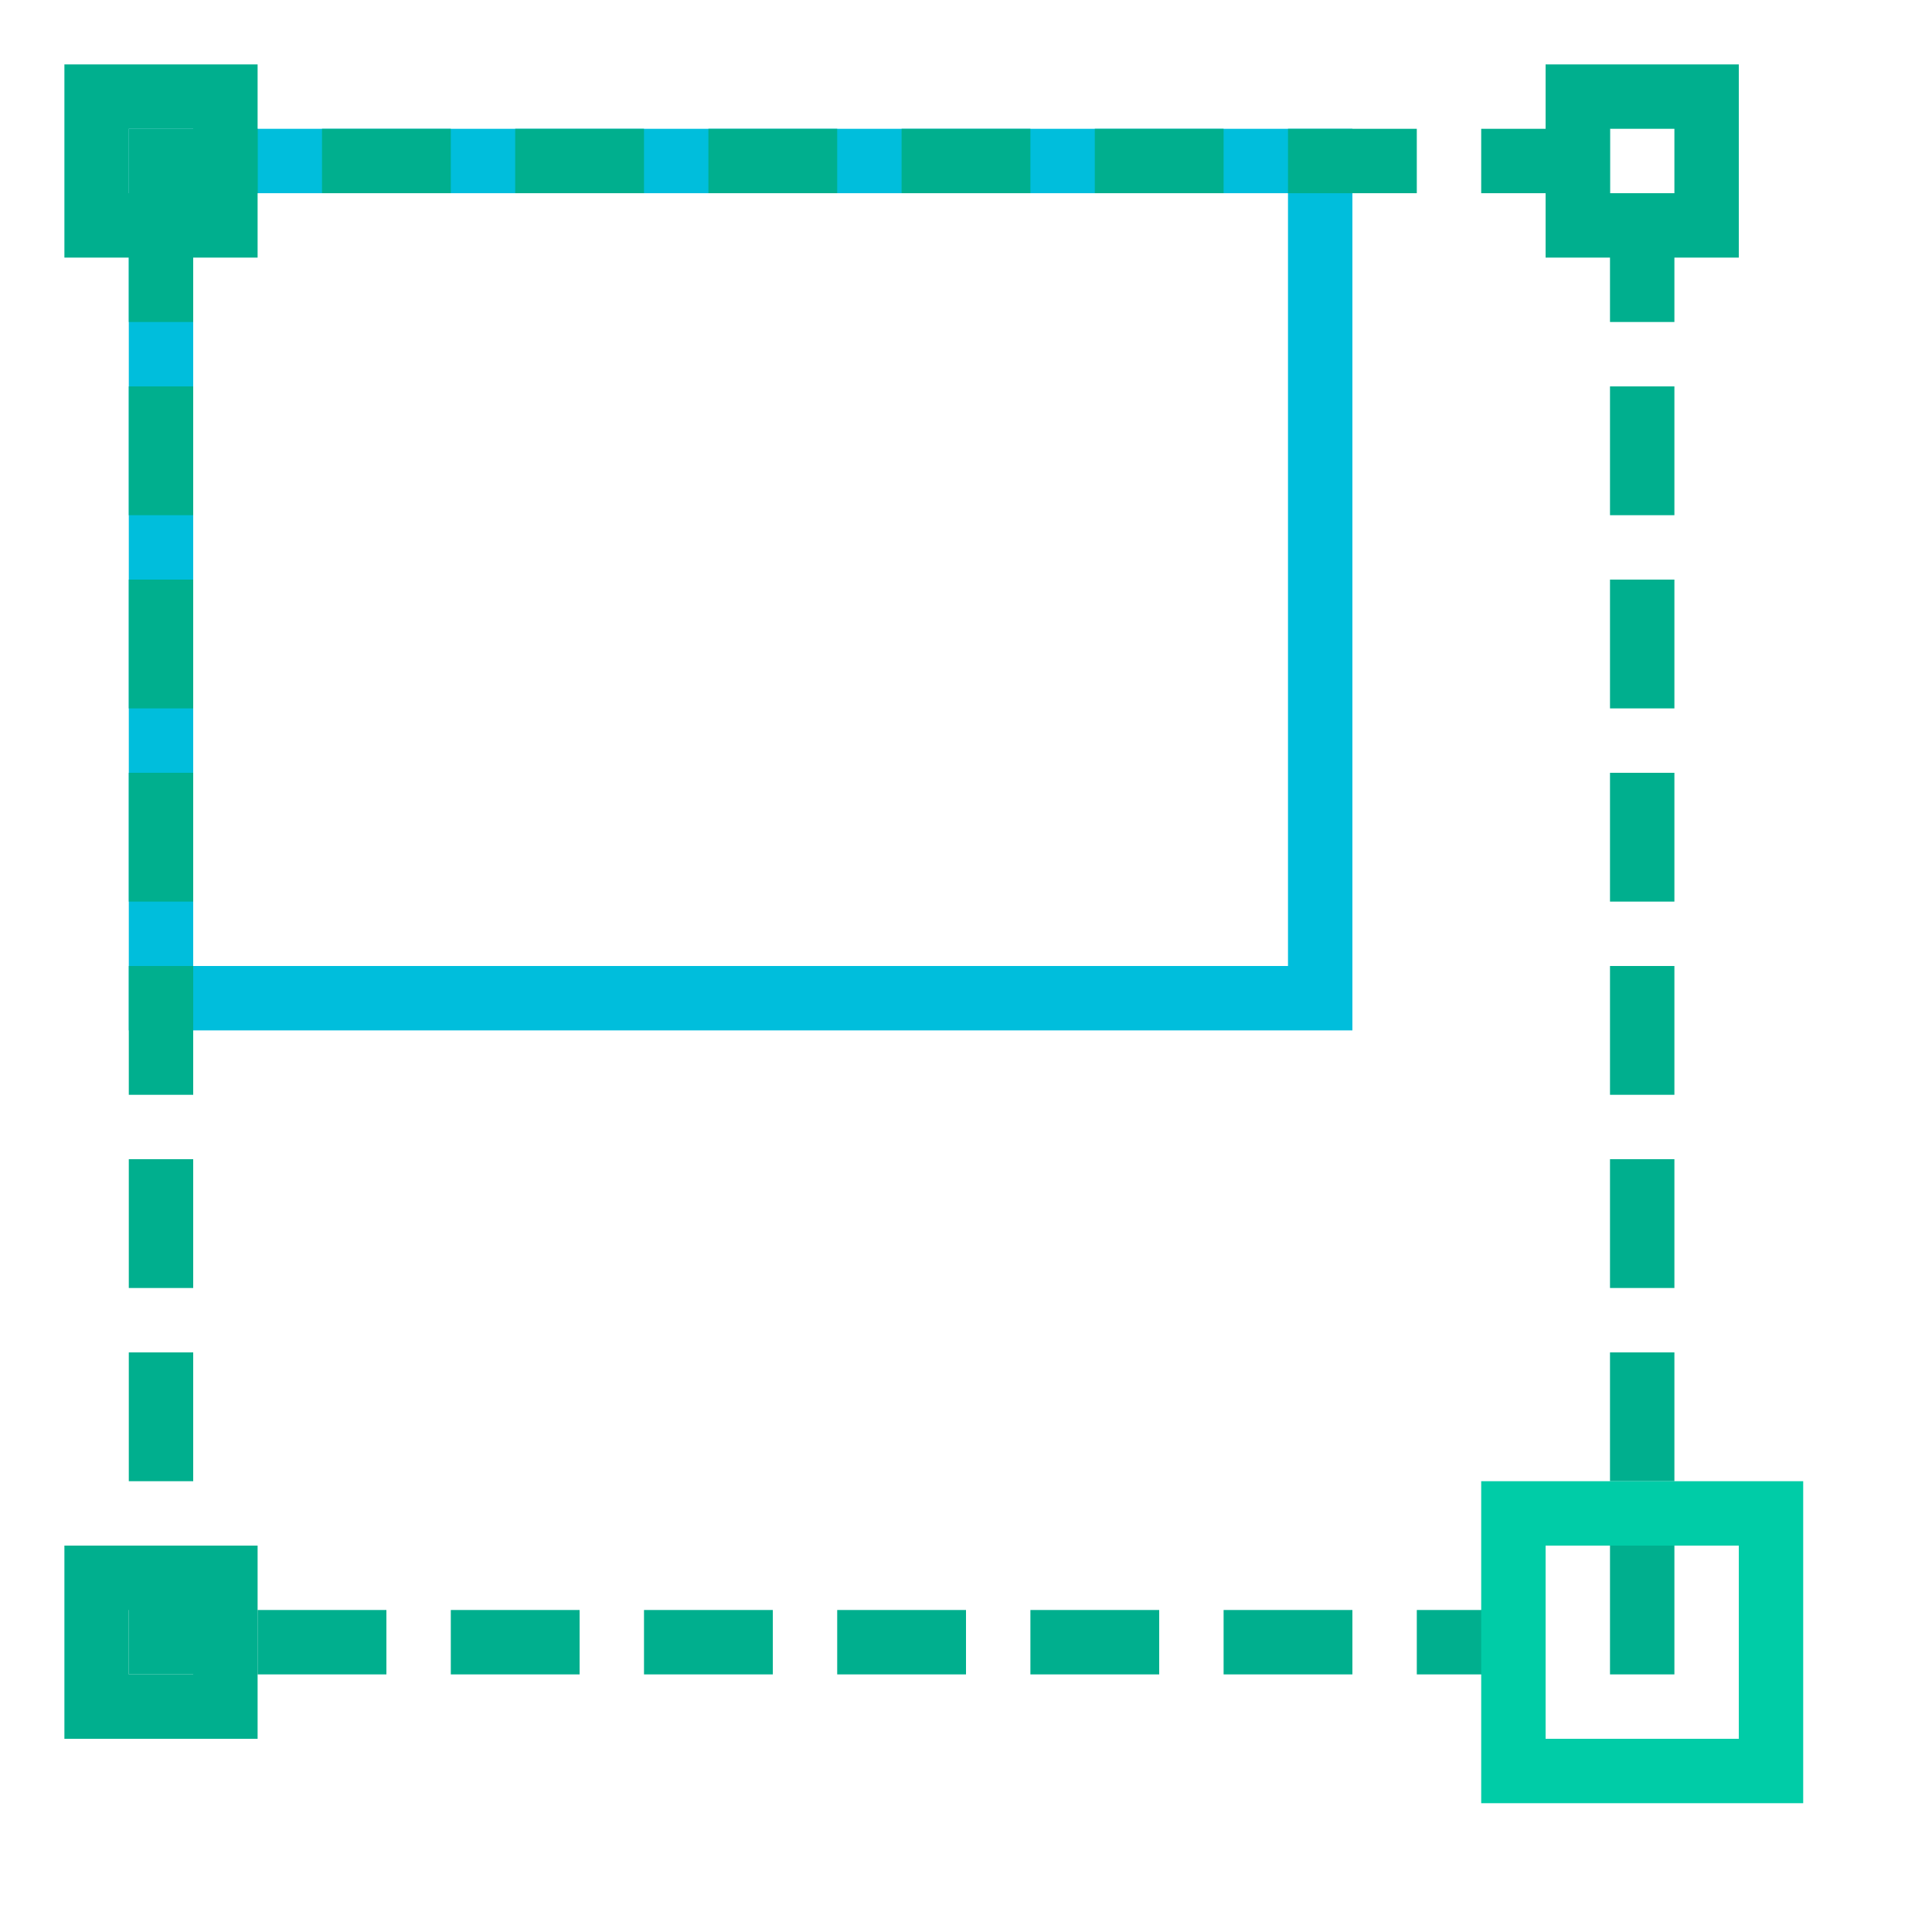
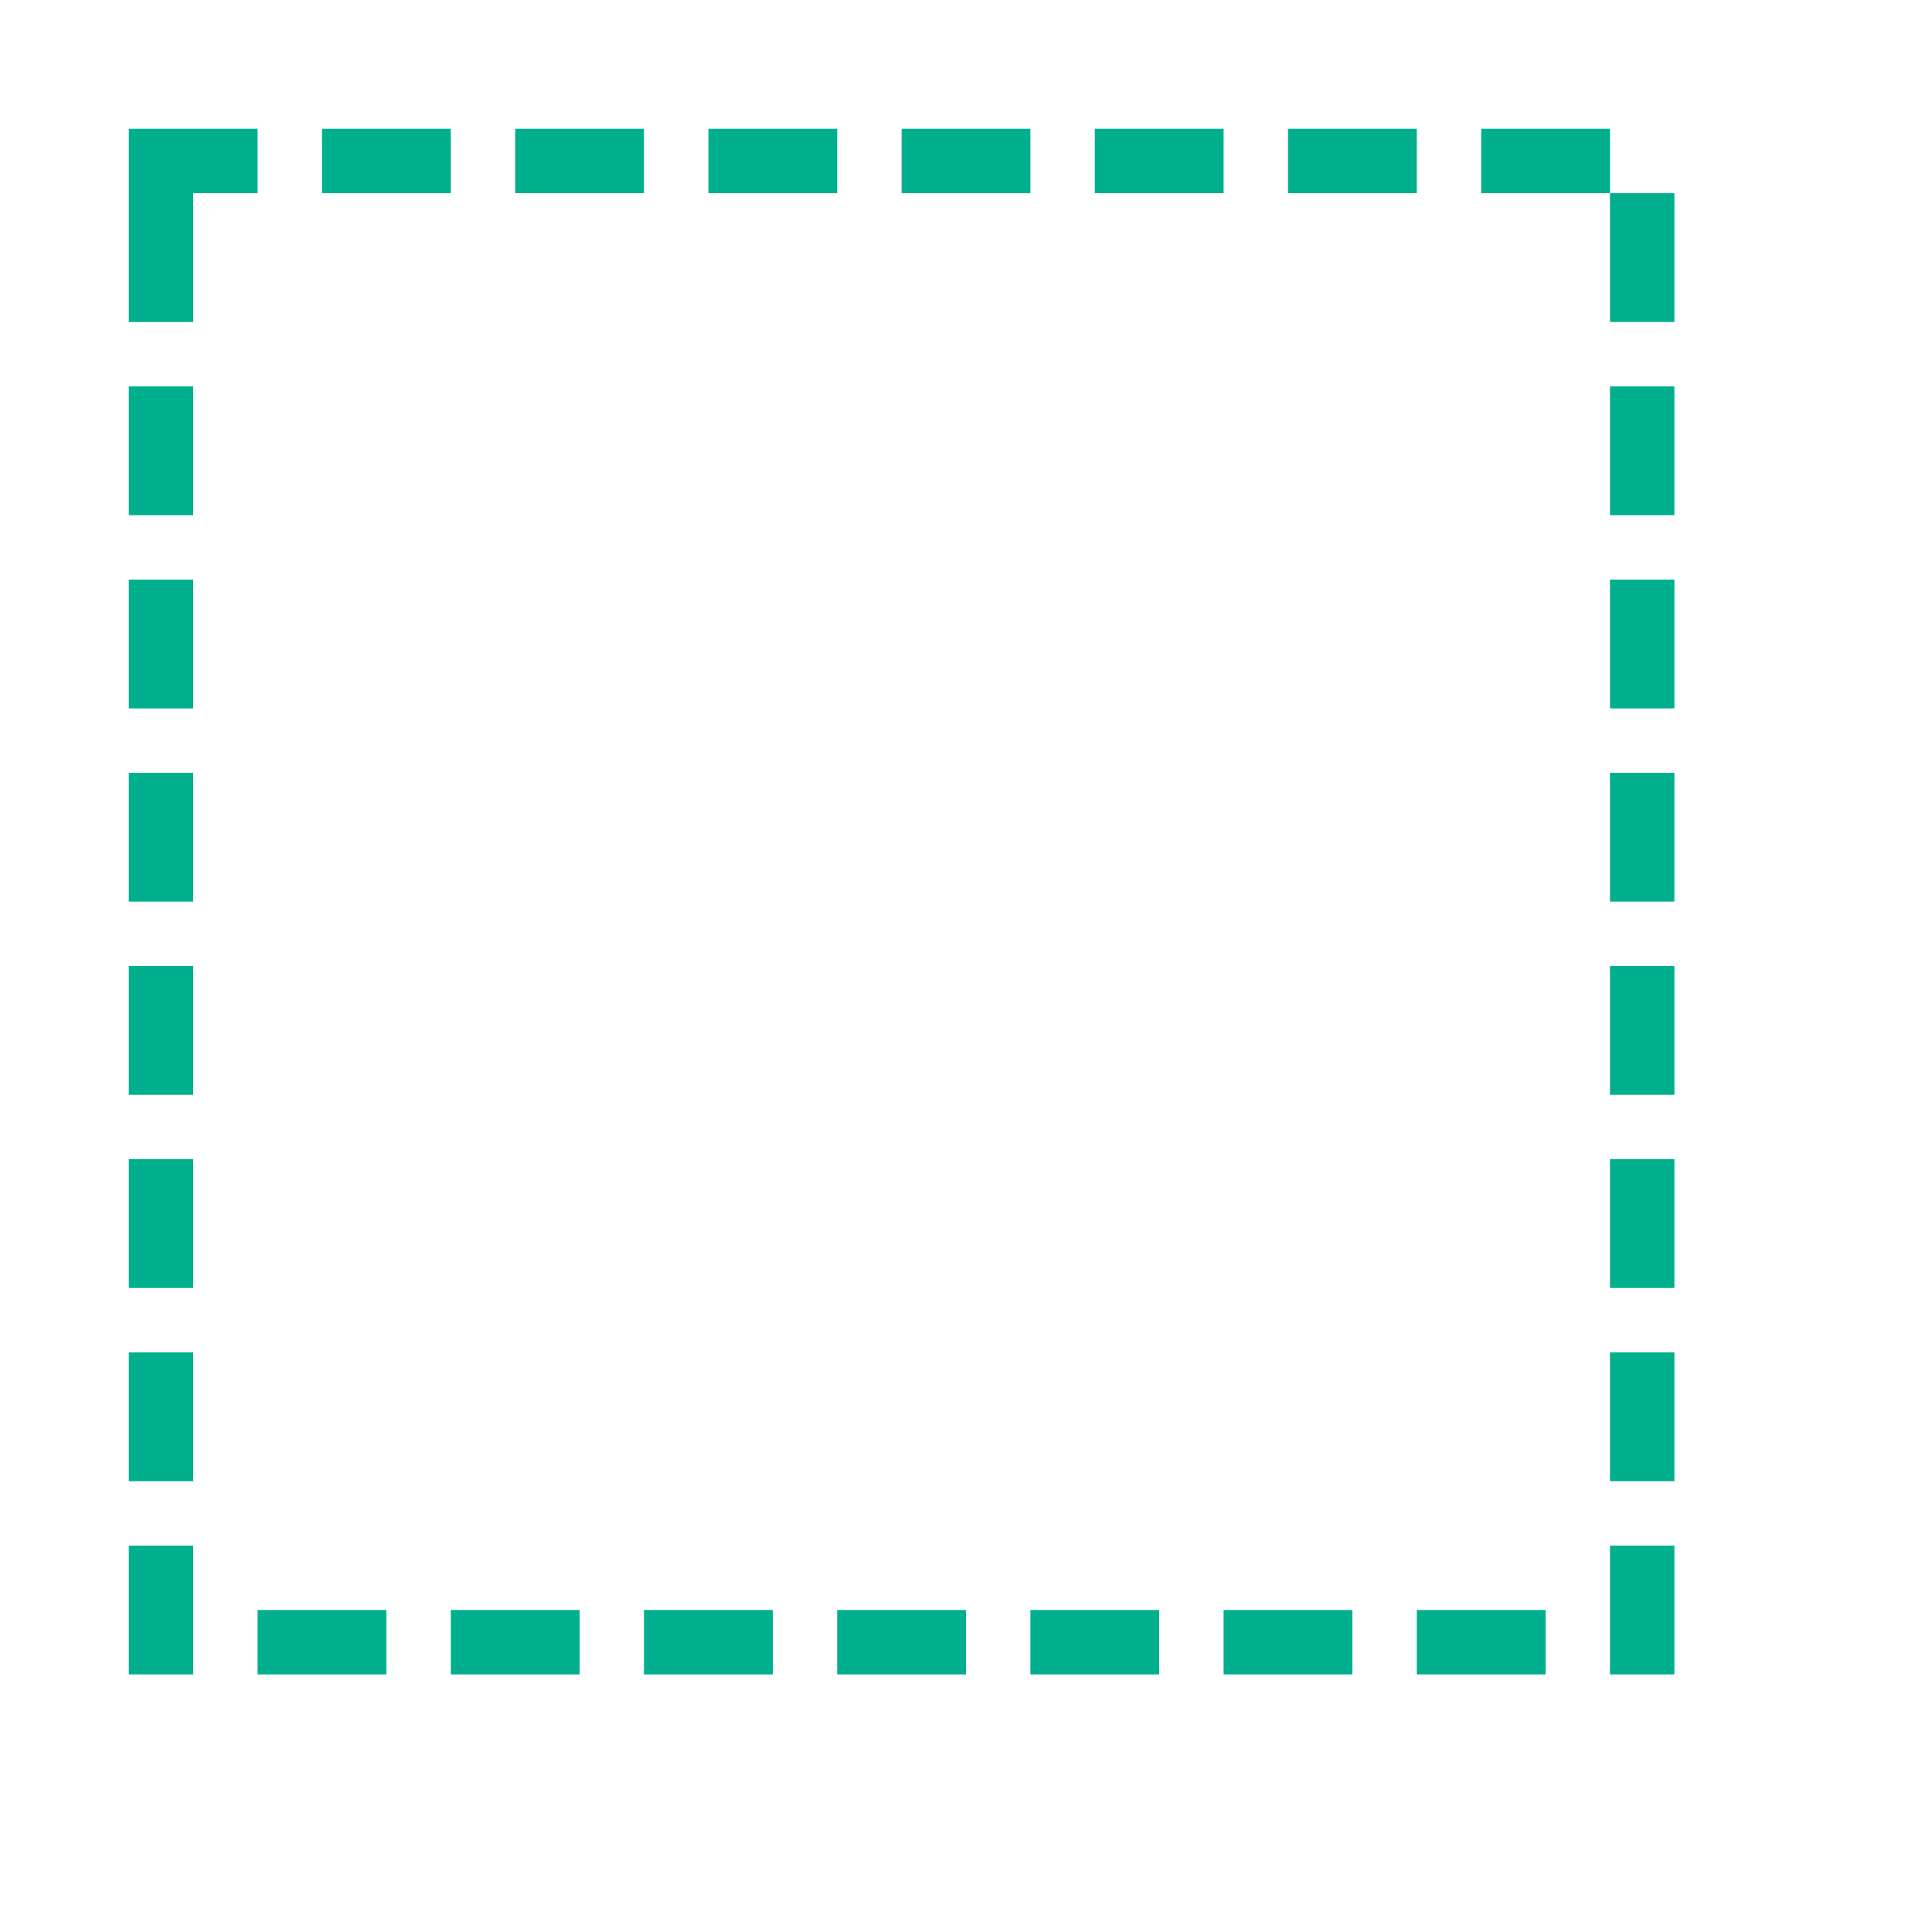
<svg xmlns="http://www.w3.org/2000/svg" width="60" height="60" stroke="#000" stroke-linecap="round" stroke-linejoin="miter" fill="none" fill-rule="evenodd" stroke-width="2">
-   <path stroke="#00bedc" d="M5 5h36v26H5z" />
  <g stroke="#00af8e">
    <path stroke-dasharray="2 4" stroke-linecap="square" d="M5 5h46v46H5z" />
-     <path d="M3 3h4v4H3zm0 46h4v4H3zM49 3h4v4h-4z" />
  </g>
-   <path stroke="#00cca7" d="M47 47h8v8h-8z" />
</svg>